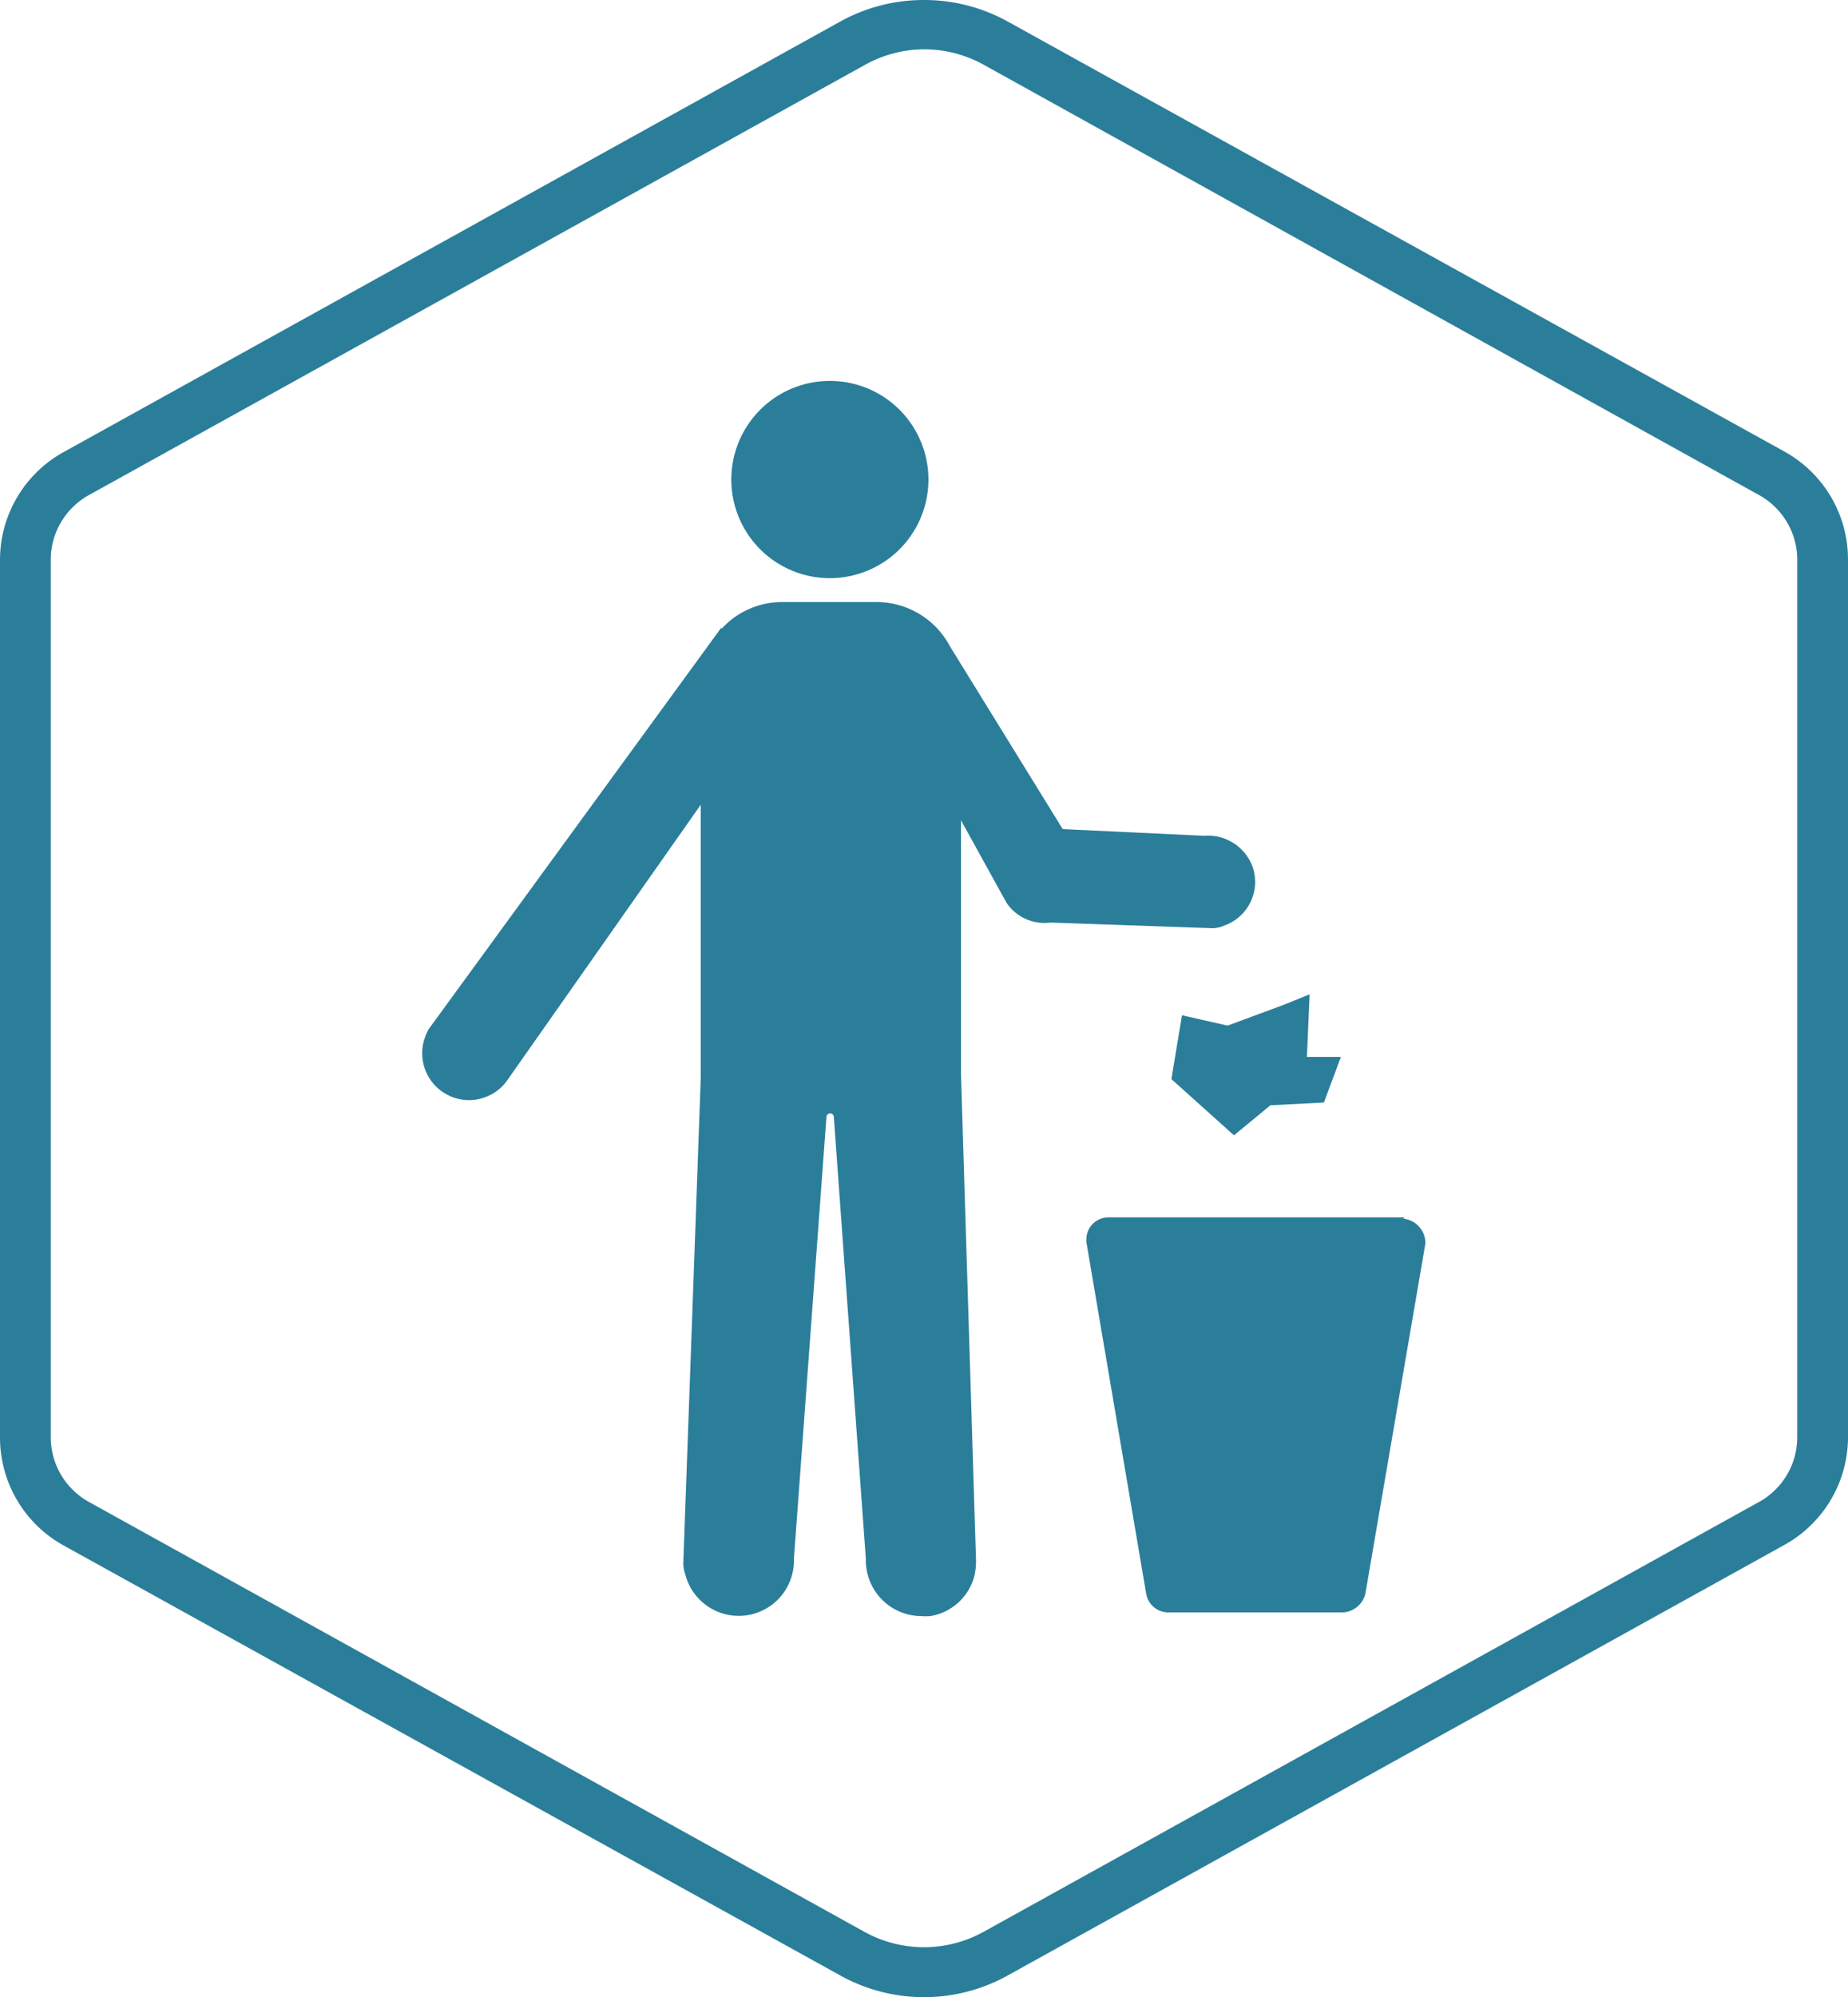
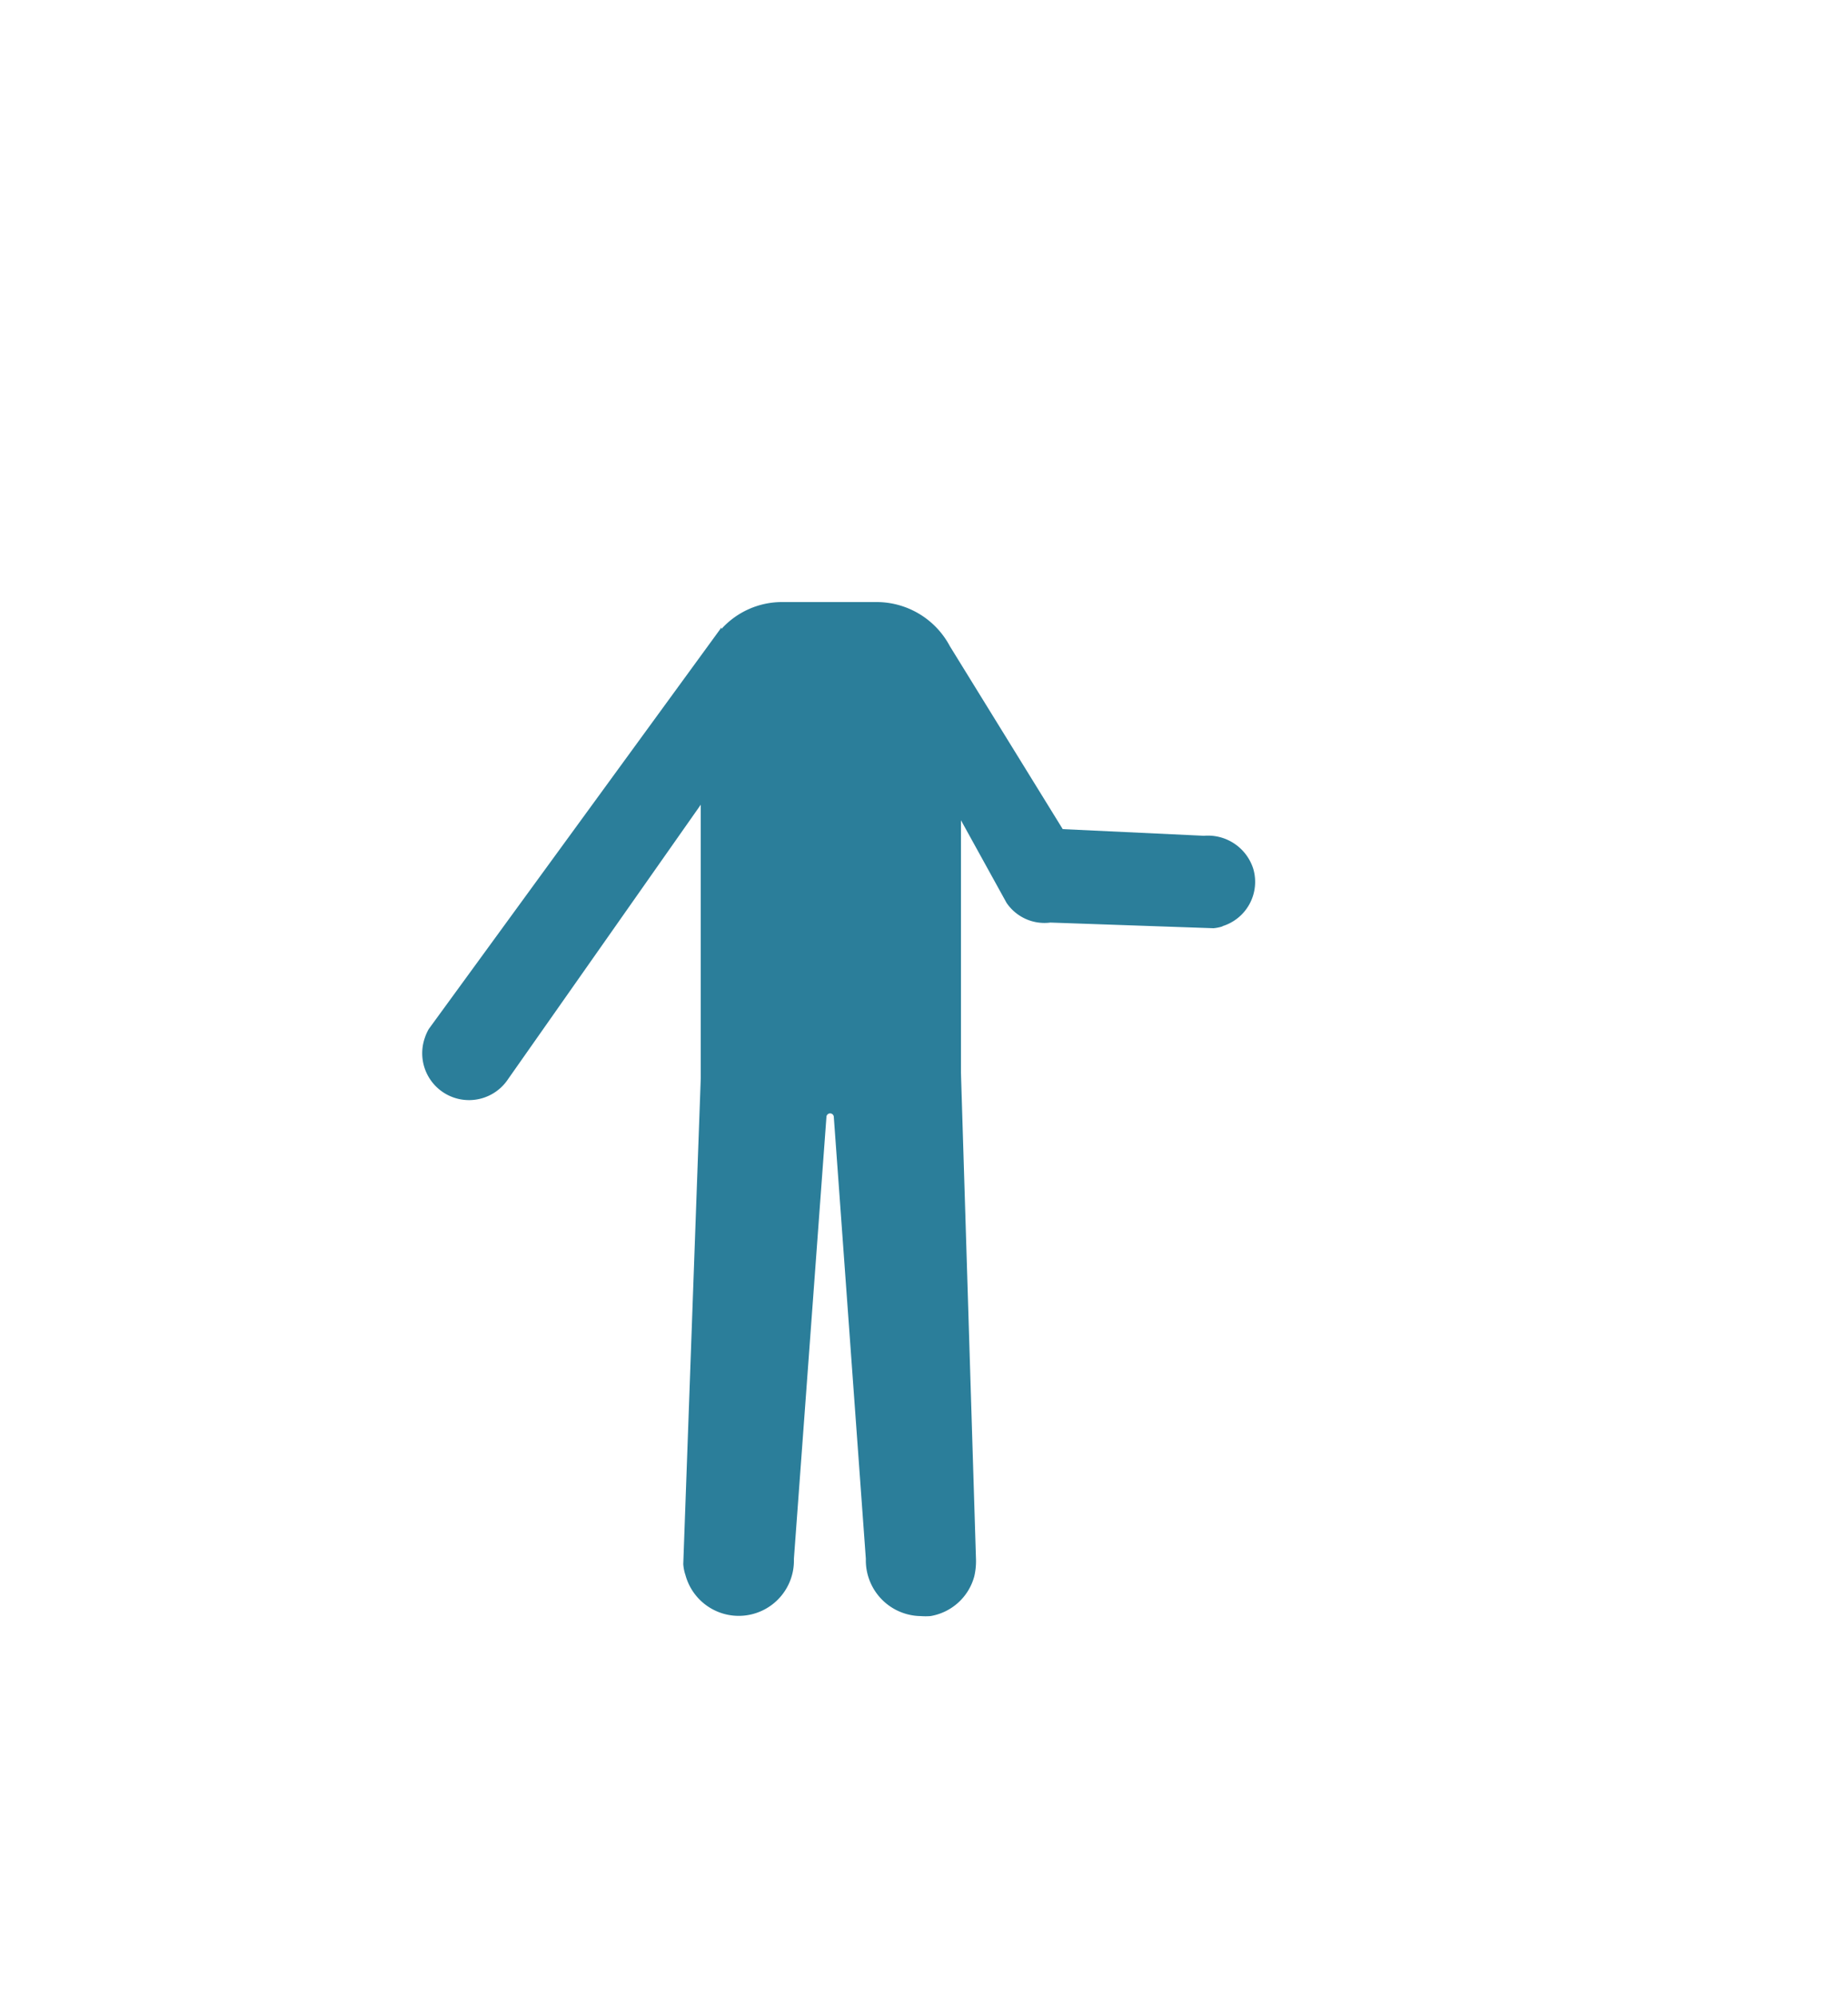
<svg xmlns="http://www.w3.org/2000/svg" viewBox="0 0 75 81">
-   <path fill="#2B7E9A" d="M37.5 2a5 5 0 0 1 2.43.63l31.46 17.45a3 3 0 0 1 1.55 2.63v35.58a3 3 0 0 1-1.55 2.63L39.93 78.35a5 5 0 0 1-4.86 0L3.61 60.92a3 3 0 0 1-1.55-2.63V22.71a3 3 0 0 1 1.55-2.63L35.07 2.65A5 5 0 0 1 37.5 2m0-2a7 7 0 0 0-3.41.88L2.63 18.31A5 5 0 0 0 0 22.71v35.58a5 5 0 0 0 2.59 4.4l31.5 17.43a7 7 0 0 0 6.82 0l31.46-17.43a5 5 0 0 0 2.63-4.4V22.71a5 5 0 0 0-2.59-4.4L40.91.88A7 7 0 0 0 37.5 0z" data-name="Layer 1" />
  <g fill="#2B7E9A">
-     <path d="M57 49.38H45a.89.89 0 0 0-.91.87.57.57 0 0 0 0 .13l2.43 14.28a.91.91 0 0 0 .9.74h7.1a1 1 0 0 0 .89-.74l2.44-14.23a1 1 0 0 0-.9-1m-8.98-8.25l-.43 2.59 2.54 2.28 1.48-1.22 2.17-.11.69-1.85h-1.38l.11-2.54-1.06.43-2.27.84-1.85-.42zM33.68 23.45a4 4 0 1 0-4-4 4 4 0 0 0 3.9 4h.1" />
    <path d="M49.6 37.57a1.88 1.88 0 0 0 1.26-2.34 1.93 1.93 0 0 0-2-1.33l-5.73-.27-4.58-7.42a3.37 3.37 0 0 0-3-1.79h-3.8a3.32 3.32 0 0 0-2.47 1.09v-.06L17.4 41.74a2 2 0 0 0-.16.36 1.9 1.9 0 0 0 3.38 1.67l7.82-11.13v11.09l-.71 19.71a1.8 1.8 0 0 0 .09.45 2.24 2.24 0 0 0 4.4-.66l1.32-17.92a.15.15 0 1 1 .3 0l1.3 17.92a2.26 2.26 0 0 0 2.23 2.32 2.55 2.55 0 0 0 .39 0 2.22 2.22 0 0 0 1.78-1.61 2.7 2.7 0 0 0 .07-.69L39 43.52V33.27l1.85 3.35a1.86 1.86 0 0 0 1.78.8l6.62.23a1.72 1.72 0 0 0 .38-.08" />
  </g>
</svg>